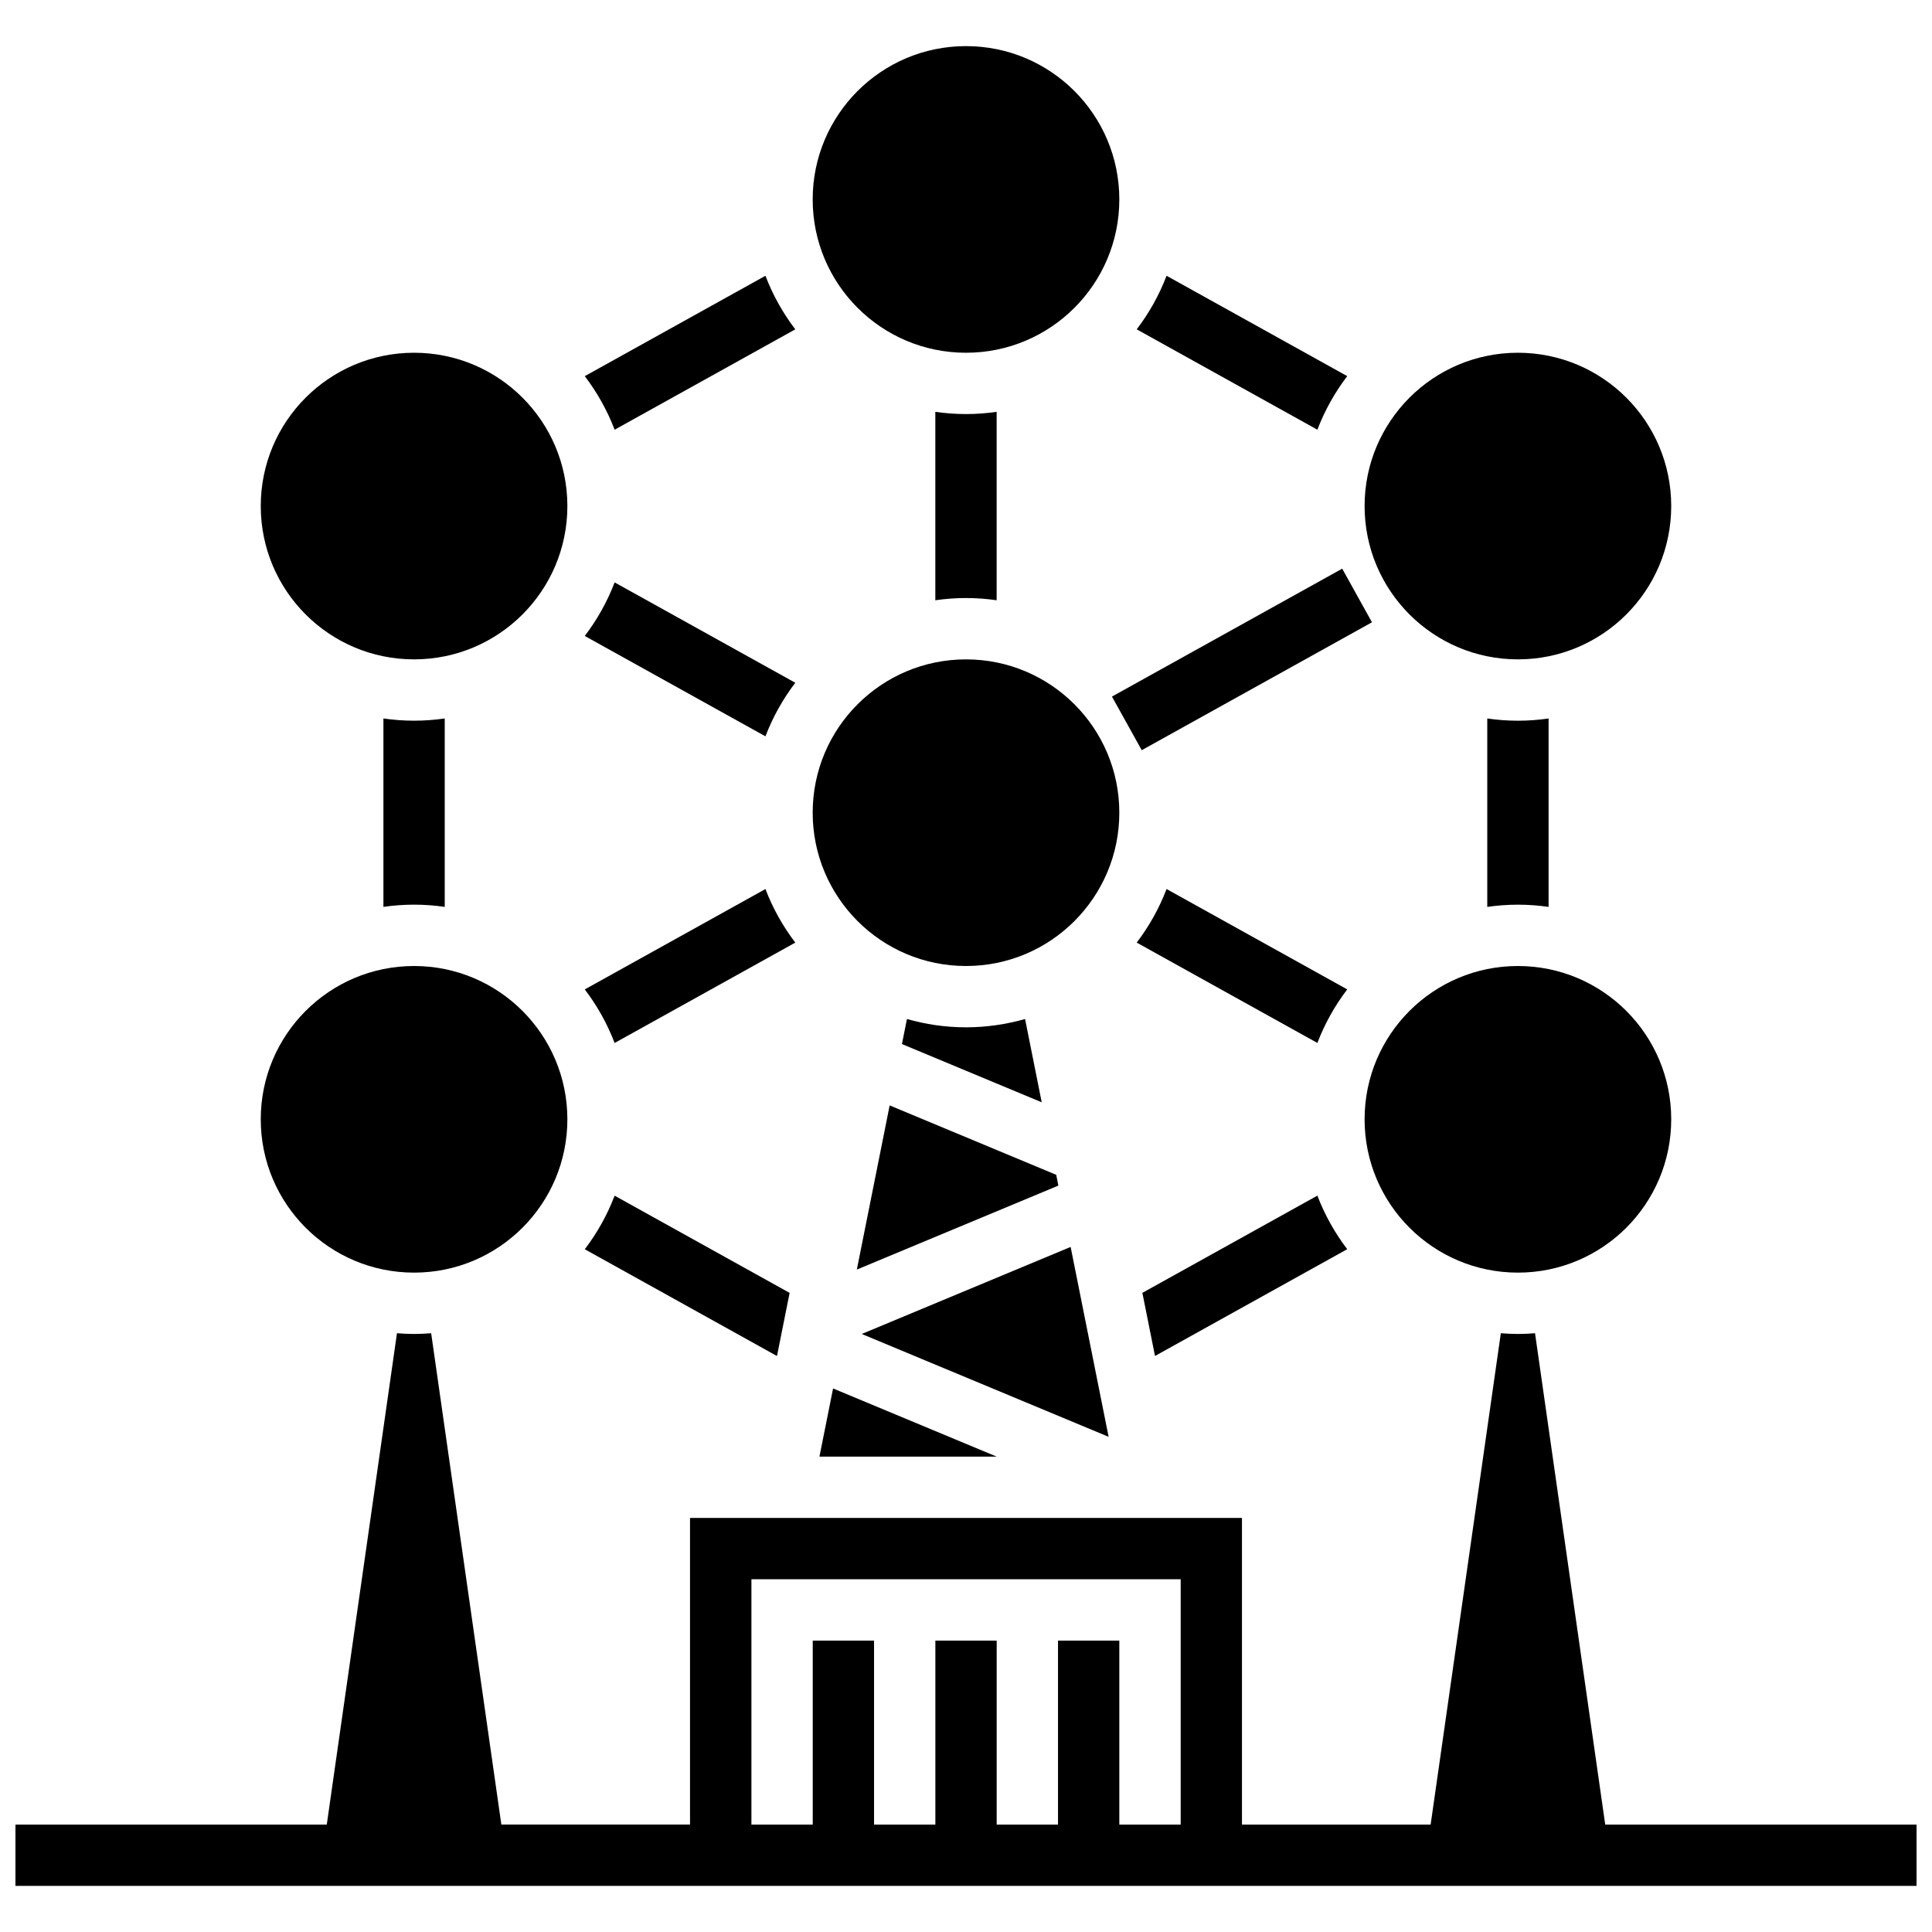
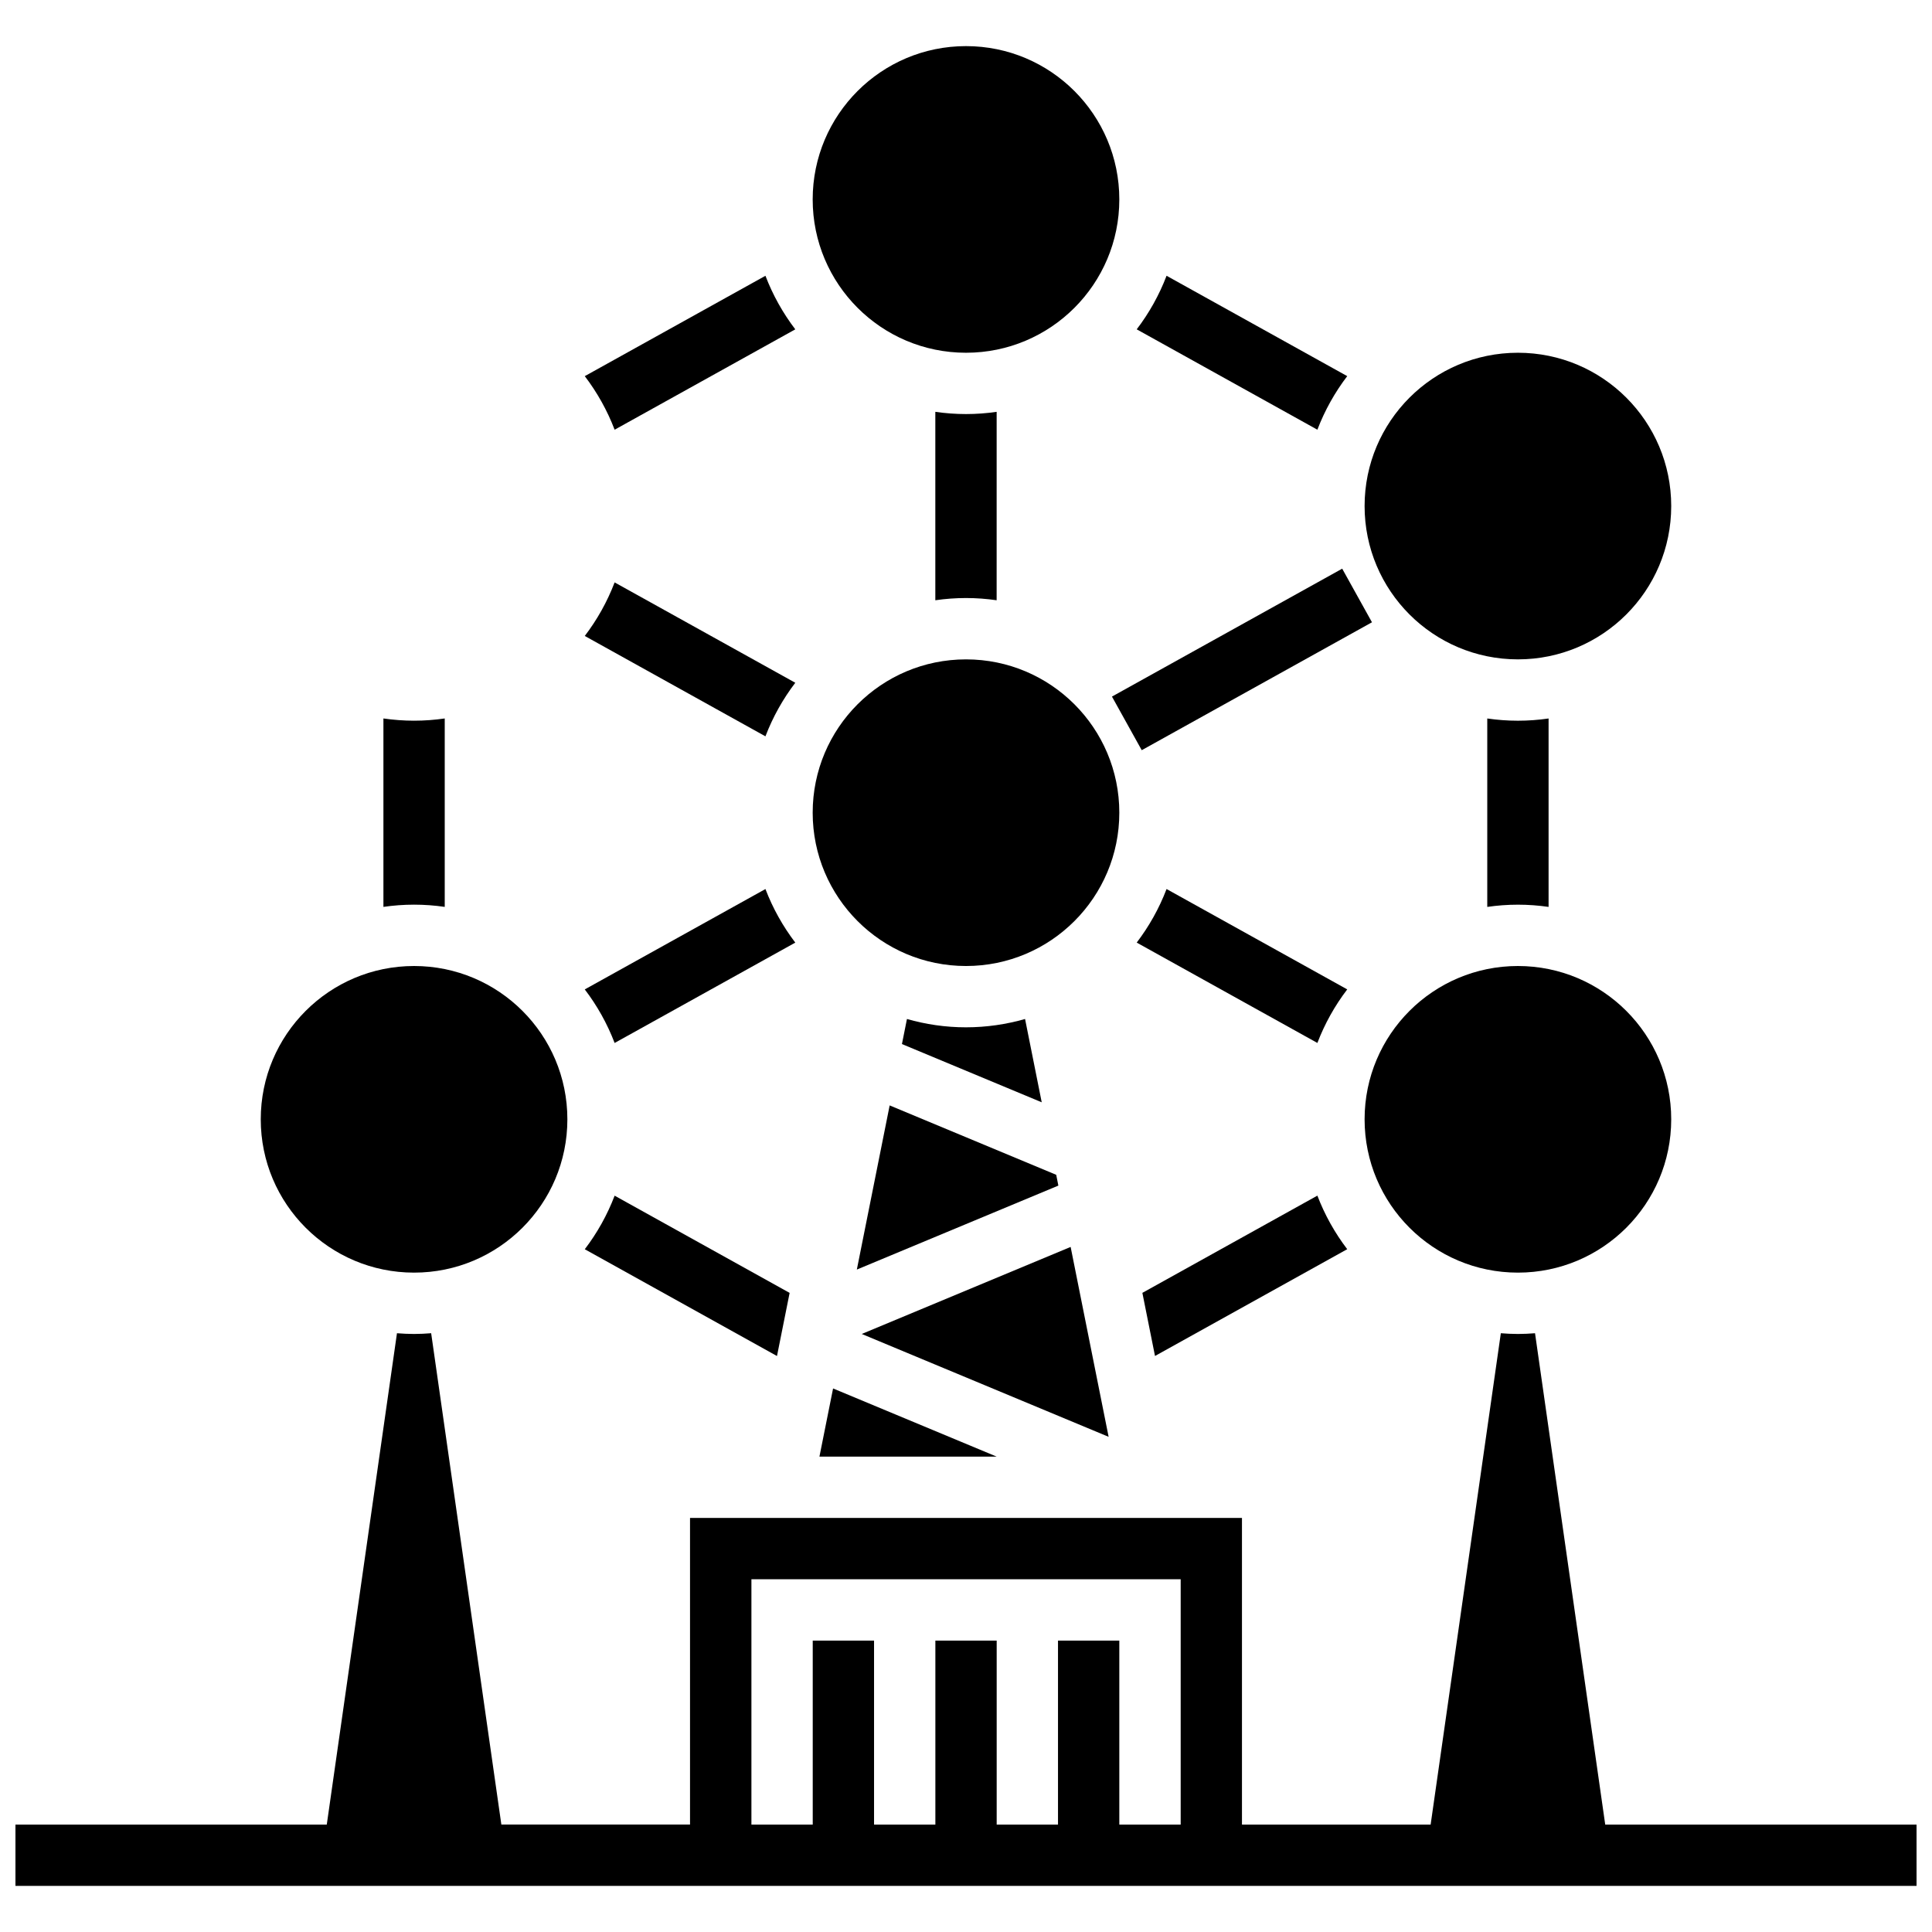
<svg xmlns="http://www.w3.org/2000/svg" width="800px" height="800px" version="1.1" viewBox="144 144 512 512">
  <defs>
    <clipPath id="a">
      <path d="m148.09 497h503.81v147h-503.81z" />
    </clipPath>
  </defs>
  <path d="m438.68 328.6 61.016-33.895 7.891 14.207-61.016 33.895z" />
  <path d="m440.63 196.85c0 22.441-18.191 40.633-40.629 40.633-22.441 0-40.633-18.191-40.633-40.633 0-22.438 18.191-40.629 40.633-40.629 22.438 0 40.629 18.191 40.629 40.629" />
  <path d="m586.89 278.11c0 22.438-18.191 40.629-40.629 40.629s-40.629-18.191-40.629-40.629c0-22.441 18.191-40.629 40.629-40.629s40.629 18.188 40.629 40.629" />
  <path d="m427.73 474.45-55.355 23.066 65.422 27.258z" />
  <path d="m361.16 530.02h46.969l-43.355-18.066z" />
  <path d="m371.07 480.45 53.406-22.254-0.57-2.859-44.137-18.391z" />
  <path d="m440.63 359.37c0 22.441-18.191 40.633-40.629 40.633-22.441 0-40.633-18.191-40.633-40.633 0-22.438 18.191-40.629 40.633-40.629 22.438 0 40.629 18.191 40.629 40.629" />
  <path d="m400 416.25c-5.43 0-10.672-0.781-15.648-2.207l-1.328 6.644 37.043 15.434-4.414-22.078c-4.981 1.426-10.227 2.207-15.652 2.207z" />
  <path d="m586.89 440.63c0 22.438-18.191 40.629-40.629 40.629s-40.629-18.191-40.629-40.629c0-22.441 18.191-40.629 40.629-40.629s40.629 18.188 40.629 40.629" />
  <path d="m294.36 440.63c0 22.438-18.188 40.629-40.629 40.629-22.438 0-40.629-18.191-40.629-40.629 0-22.441 18.191-40.629 40.629-40.629 22.441 0 40.629 18.188 40.629 40.629" />
-   <path d="m294.36 278.11c0 22.438-18.188 40.629-40.629 40.629-22.438 0-40.629-18.191-40.629-40.629 0-22.441 18.191-40.629 40.629-40.629 22.441 0 40.629 18.188 40.629 40.629" />
  <path d="m354.76 231.28c-3.277-4.297-5.953-9.07-7.91-14.195l-47.879 26.598c3.277 4.297 5.953 9.07 7.91 14.195z" />
-   <path d="m501.03 243.68-47.879-26.598c-1.957 5.129-4.637 9.902-7.91 14.195l47.879 26.598c1.957-5.125 4.633-9.898 7.91-14.195z" />
+   <path d="m501.03 243.68-47.879-26.598c-1.957 5.129-4.637 9.902-7.91 14.195l47.879 26.598c1.957-5.125 4.633-9.898 7.91-14.195" />
  <path d="m554.39 384.34v-49.934c-2.656 0.383-5.367 0.59-8.125 0.59-2.762 0-5.473-0.207-8.125-0.59v49.934c2.656-0.383 5.367-0.59 8.125-0.59 2.762 0 5.473 0.207 8.125 0.59z" />
  <path d="m446.74 486.62 3.348 16.73 50.941-28.301c-3.277-4.297-5.953-9.07-7.91-14.195z" />
  <path d="m245.61 334.4v49.934c2.656-0.383 5.367-0.59 8.125-0.59 2.762 0 5.473 0.207 8.125 0.59v-49.934c-2.656 0.383-5.367 0.59-8.125 0.59-2.758 0-5.469-0.211-8.125-0.59z" />
  <path d="m349.91 503.36 3.348-16.73-46.375-25.766c-1.957 5.129-4.633 9.902-7.91 14.195z" />
  <path d="m354.76 393.8c-3.277-4.297-5.953-9.07-7.91-14.195l-47.879 26.598c3.277 4.297 5.953 9.07 7.91 14.195z" />
  <path d="m354.76 324.94-47.879-26.598c-1.957 5.129-4.637 9.902-7.91 14.195l47.879 26.598c1.961-5.129 4.637-9.902 7.91-14.195z" />
  <path d="m391.87 253.14v49.934c2.656-0.383 5.367-0.59 8.125-0.59 2.762 0 5.473 0.207 8.125 0.59l0.004-49.934c-2.656 0.383-5.367 0.59-8.125 0.59-2.762 0-5.473-0.207-8.129-0.59z" />
  <path d="m453.15 379.6c-1.957 5.129-4.637 9.902-7.91 14.195l47.879 26.598c1.957-5.129 4.637-9.902 7.91-14.195z" />
  <g clip-path="url(#a)">
    <path d="m569.4 627.53-18.602-130.21c-1.496 0.117-3.004 0.195-4.531 0.195s-3.035-0.078-4.531-0.195l-18.602 130.21h-50v-81.258l-146.27-0.004v81.258h-50l-18.602-130.21c-1.496 0.121-3.004 0.199-4.531 0.199-1.527 0-3.035-0.078-4.531-0.195l-18.602 130.21h-82.504v16.25h503.81v-16.25zm-128.77 0v-48.754h-16.25v48.754h-16.25v-48.754h-16.25v48.754h-16.25v-48.754h-16.25v48.754h-16.25v-65.008h113.76v65.008z" />
  </g>
</svg>